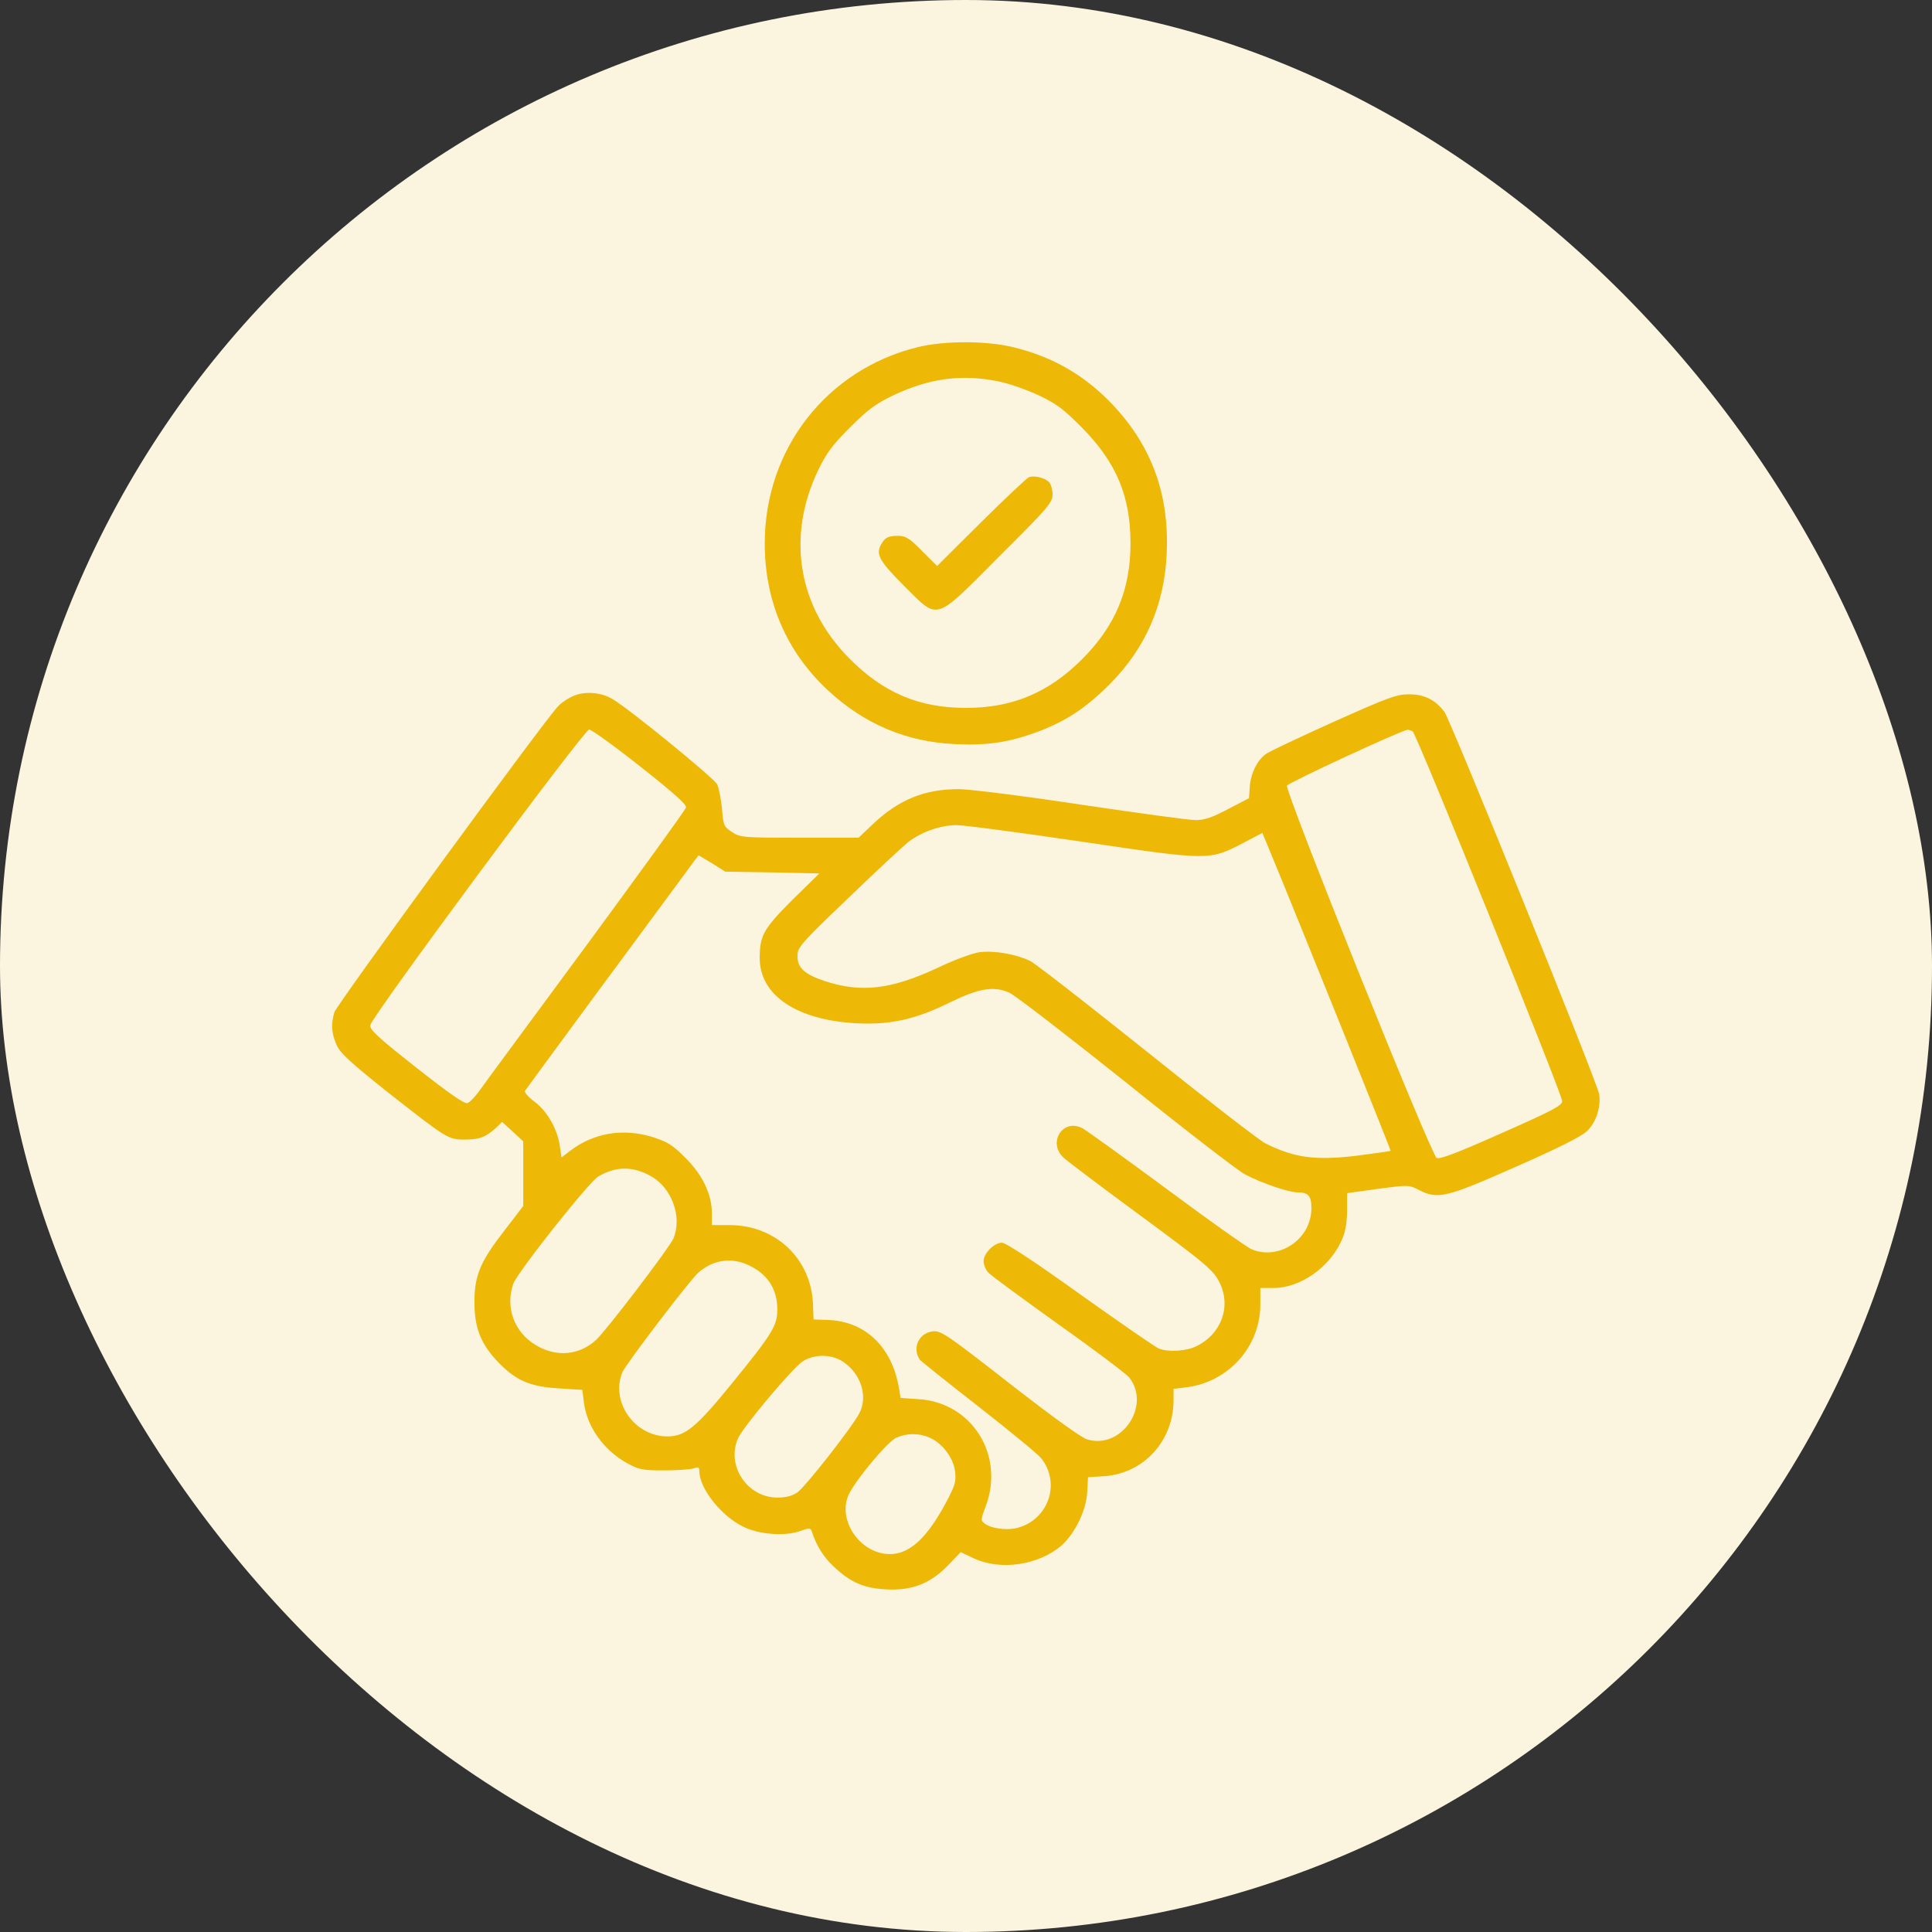
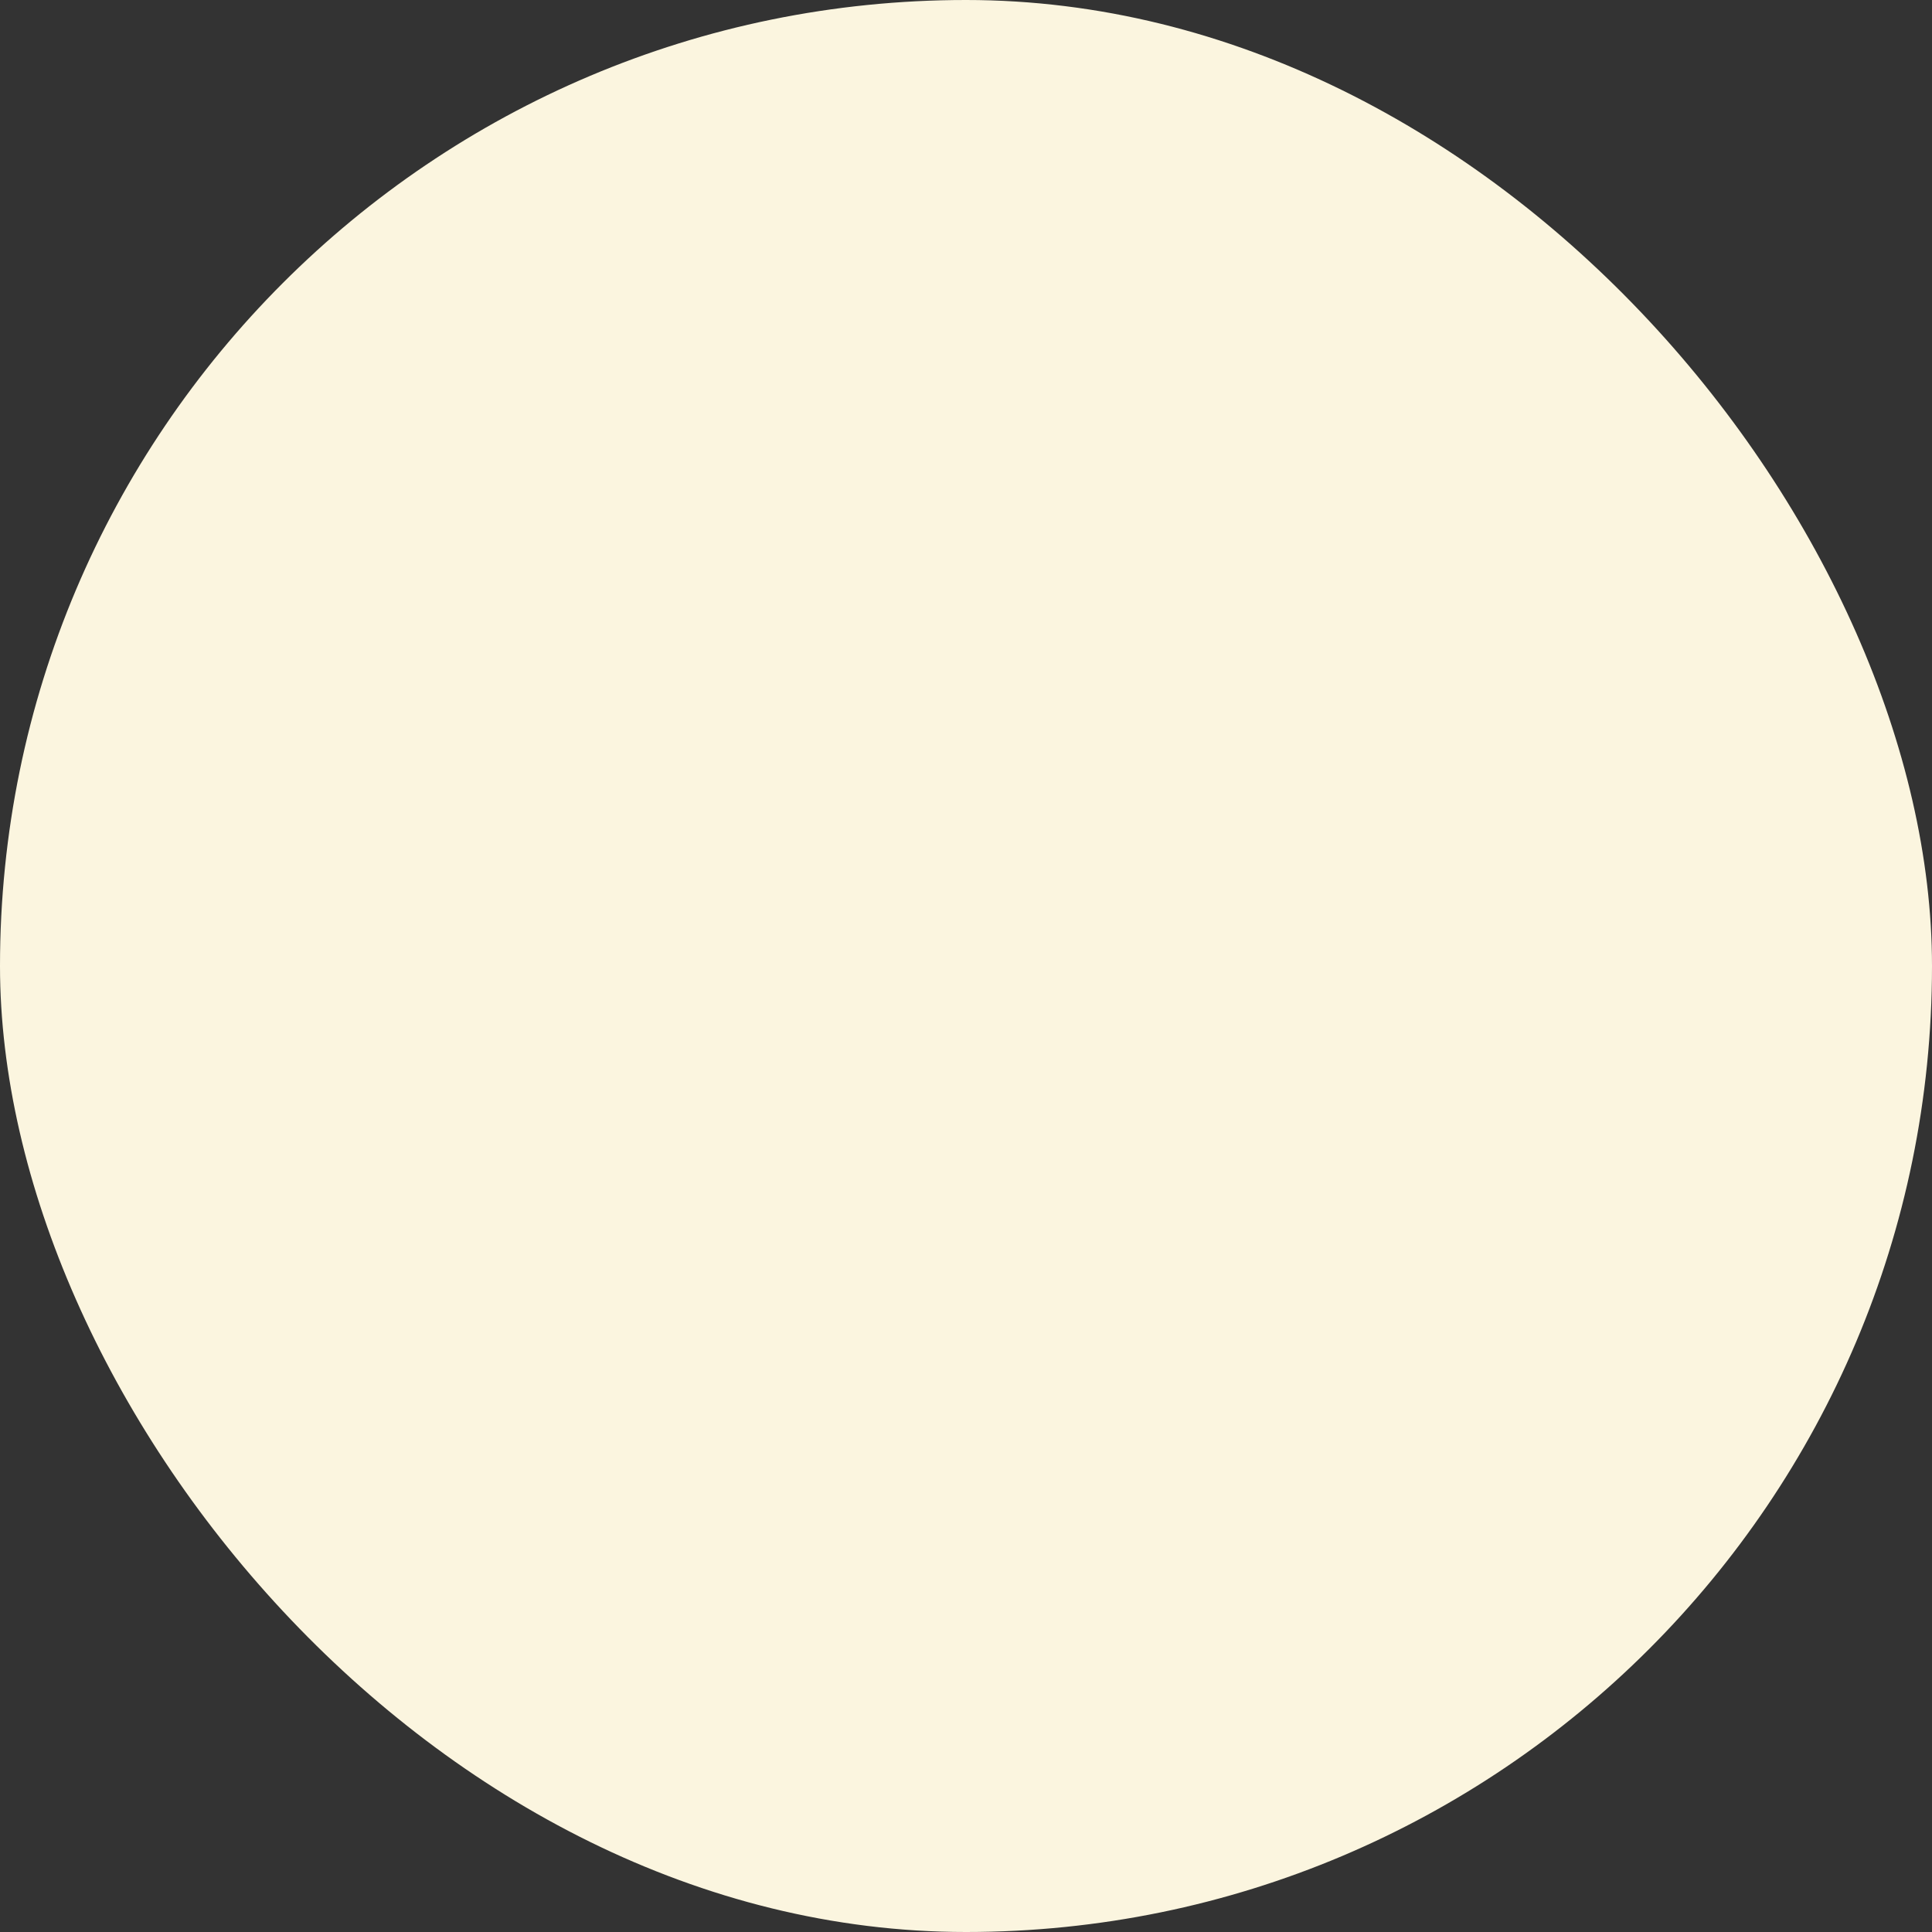
<svg xmlns="http://www.w3.org/2000/svg" width="54" height="54" viewBox="0 0 54 54" fill="none">
  <rect x="0" y="0" width="54" height="54" fill="#333333" stroke="none" />
  <rect width="54" height="54" rx="27" fill="#FBF5DF" />
  <g clip-path="url(#clip0_132_3)">
    <path d="M25.65 9.703C23.105 10.329 21.375 12.551 21.375 15.188C21.375 16.812 21.987 18.225 23.147 19.301C24.166 20.243 25.334 20.735 26.691 20.798C27.619 20.841 28.216 20.749 29.039 20.44C29.812 20.145 30.354 19.786 31.015 19.125C32.02 18.119 32.548 16.903 32.611 15.462C32.681 13.823 32.196 12.488 31.127 11.341C30.34 10.498 29.426 9.97 28.315 9.703C27.555 9.52 26.402 9.52 25.65 9.703ZM27.9 10.659C28.195 10.716 28.709 10.898 29.039 11.053C29.531 11.285 29.742 11.447 30.234 11.946C31.205 12.923 31.598 13.873 31.598 15.188C31.598 16.481 31.177 17.494 30.241 18.429C29.306 19.364 28.294 19.786 27 19.786C25.685 19.786 24.687 19.364 23.73 18.394C22.303 16.952 21.98 14.998 22.866 13.148C23.098 12.663 23.266 12.438 23.759 11.946C24.251 11.454 24.476 11.285 24.961 11.053C25.966 10.575 26.873 10.448 27.9 10.659Z" fill="#EDB806" />
-     <path d="M28.758 13.338C28.702 13.359 28.097 13.929 27.422 14.597L26.192 15.82L25.77 15.398C25.418 15.04 25.313 14.977 25.102 14.977C24.813 14.977 24.729 15.026 24.617 15.237C24.476 15.504 24.596 15.701 25.277 16.383C26.248 17.346 26.093 17.395 27.928 15.553C29.313 14.175 29.419 14.048 29.419 13.816C29.419 13.683 29.37 13.521 29.32 13.472C29.194 13.352 28.906 13.282 28.758 13.338Z" fill="#EDB806" />
-     <path d="M16.073 19.434C15.919 19.491 15.708 19.624 15.602 19.737C15.23 20.116 9.408 28.083 9.345 28.294C9.246 28.624 9.267 28.905 9.415 29.222C9.52 29.447 9.816 29.714 10.849 30.537C12.488 31.823 12.523 31.852 12.994 31.852C13.402 31.852 13.577 31.781 13.859 31.528L14.034 31.359L14.33 31.627L14.625 31.901V32.801V33.708L14.091 34.404C13.43 35.255 13.268 35.641 13.261 36.352C13.254 37.069 13.416 37.519 13.866 38.011C14.386 38.573 14.787 38.756 15.609 38.805L16.277 38.848L16.32 39.199C16.404 39.874 16.868 40.528 17.522 40.894C17.859 41.077 17.958 41.098 18.562 41.098C18.928 41.098 19.301 41.069 19.392 41.041C19.519 40.992 19.547 41.006 19.547 41.119C19.547 41.604 20.166 42.384 20.791 42.68C21.227 42.891 21.938 42.94 22.345 42.799C22.627 42.701 22.655 42.701 22.69 42.806C22.816 43.2 23.034 43.544 23.309 43.791C23.773 44.227 24.138 44.388 24.75 44.423C25.481 44.466 25.988 44.269 26.487 43.763L26.852 43.383L27.225 43.559C27.963 43.903 29.018 43.748 29.658 43.207C30.044 42.87 30.368 42.209 30.389 41.688L30.41 41.288L30.881 41.259C31.971 41.175 32.794 40.275 32.801 39.15V38.819L33.152 38.777C34.341 38.63 35.227 37.638 35.227 36.457V36H35.599C36.337 36 37.16 35.43 37.498 34.671C37.603 34.446 37.645 34.2 37.652 33.848V33.349L38.51 33.23C39.361 33.117 39.382 33.117 39.656 33.258C40.184 33.532 40.416 33.476 42.356 32.618C43.538 32.098 44.198 31.767 44.353 31.619C44.613 31.373 44.747 30.951 44.698 30.586C44.655 30.276 40.549 20.145 40.373 19.898C40.12 19.561 39.811 19.406 39.382 19.406C39.03 19.406 38.791 19.498 37.266 20.18C36.316 20.609 35.466 21.009 35.374 21.08C35.135 21.255 34.952 21.635 34.931 22.001L34.91 22.31L34.327 22.613C33.877 22.852 33.666 22.922 33.413 22.922C33.23 22.922 31.802 22.725 30.234 22.493C28.666 22.254 27.134 22.064 26.824 22.057C25.854 22.05 25.123 22.345 24.391 23.041L23.998 23.414H22.345C20.742 23.414 20.686 23.407 20.454 23.252C20.229 23.105 20.215 23.062 20.18 22.605C20.151 22.331 20.095 22.029 20.046 21.923C19.955 21.748 17.592 19.814 17.121 19.54C16.819 19.357 16.397 19.315 16.073 19.434ZM17.895 21.424C18.83 22.163 19.195 22.486 19.174 22.57C19.16 22.634 17.895 24.377 16.376 26.445C14.85 28.512 13.507 30.333 13.395 30.494C13.275 30.663 13.127 30.811 13.064 30.832C12.98 30.86 12.537 30.551 11.637 29.841C10.54 28.976 10.329 28.779 10.35 28.652C10.399 28.399 16.326 20.391 16.467 20.391C16.53 20.391 17.177 20.855 17.895 21.424ZM39.487 20.447C39.593 20.51 43.664 30.586 43.664 30.776C43.664 30.902 43.404 31.036 41.962 31.676C40.746 32.217 40.233 32.414 40.155 32.365C39.987 32.259 35.895 22.078 35.972 21.959C36.028 21.867 39.171 20.412 39.34 20.398C39.382 20.398 39.445 20.419 39.487 20.447ZM30.241 23.526C33.806 24.054 33.799 24.054 34.748 23.562L35.283 23.28L35.494 23.787C36.337 25.826 38.883 32.154 38.869 32.168C38.855 32.175 38.433 32.238 37.934 32.301C36.766 32.442 36.183 32.365 35.367 31.957C35.191 31.866 33.708 30.72 32.062 29.398C30.417 28.083 28.948 26.937 28.793 26.859C28.399 26.669 27.809 26.564 27.387 26.613C27.183 26.641 26.698 26.817 26.227 27.042C24.905 27.661 24.068 27.759 23.034 27.415C22.479 27.225 22.289 27.049 22.289 26.719C22.289 26.48 22.373 26.381 23.716 25.095C24.497 24.342 25.256 23.639 25.397 23.526C25.776 23.245 26.276 23.07 26.726 23.062C26.944 23.062 28.526 23.273 30.241 23.526ZM19.905 24.131L20.271 24.363L21.586 24.384L22.901 24.413L22.141 25.158C21.34 25.959 21.234 26.149 21.234 26.789C21.241 27.83 22.289 28.526 23.984 28.603C24.912 28.645 25.615 28.484 26.578 28.005C27.373 27.619 27.78 27.555 28.209 27.745C28.371 27.816 29.834 28.948 31.465 30.248C33.089 31.556 34.594 32.716 34.805 32.829C35.262 33.068 36.014 33.328 36.274 33.328C36.569 33.328 36.654 33.426 36.654 33.771C36.654 34.629 35.761 35.241 34.98 34.917C34.854 34.861 33.778 34.102 32.597 33.223C31.416 32.351 30.361 31.591 30.255 31.535C29.707 31.247 29.271 31.936 29.728 32.358C29.834 32.456 30.727 33.131 31.711 33.855C33.764 35.367 33.933 35.508 34.109 35.895C34.404 36.534 34.13 37.28 33.462 37.617C33.173 37.765 32.674 37.8 32.393 37.694C32.301 37.659 31.317 36.977 30.199 36.183C28.919 35.262 28.111 34.734 28.005 34.734C27.788 34.734 27.492 35.03 27.492 35.248C27.492 35.346 27.548 35.487 27.619 35.564C27.682 35.641 28.568 36.288 29.58 37.013C30.593 37.73 31.486 38.405 31.563 38.503C32.182 39.291 31.345 40.521 30.389 40.233C30.22 40.184 29.398 39.586 28.223 38.672C26.522 37.343 26.311 37.195 26.093 37.209C25.685 37.245 25.481 37.673 25.713 38.011C25.748 38.046 26.487 38.644 27.366 39.326C28.244 40.015 29.025 40.655 29.102 40.76C29.679 41.484 29.271 42.546 28.357 42.722C28.076 42.771 27.703 42.715 27.527 42.588C27.408 42.497 27.408 42.476 27.555 42.089C28.083 40.669 27.169 39.206 25.685 39.108L25.172 39.073L25.13 38.819C24.94 37.652 24.188 36.928 23.133 36.893L22.739 36.879L22.725 36.485C22.69 35.198 21.691 34.242 20.391 34.242H19.898V33.926C19.898 33.384 19.645 32.85 19.16 32.365C18.788 31.992 18.661 31.915 18.218 31.774C17.395 31.528 16.587 31.669 15.933 32.168L15.694 32.351L15.645 32.013C15.574 31.542 15.279 31.036 14.927 30.783C14.759 30.656 14.653 30.53 14.674 30.488C14.702 30.445 15.623 29.194 16.72 27.703C17.824 26.212 18.9 24.75 19.118 24.455C19.336 24.152 19.519 23.913 19.526 23.906C19.533 23.906 19.701 24.012 19.905 24.131ZM18.176 32.864C18.773 33.188 19.076 34.003 18.823 34.615C18.71 34.875 16.959 37.174 16.657 37.456C16.186 37.884 15.546 37.941 14.976 37.596C14.372 37.237 14.119 36.541 14.344 35.888C14.456 35.564 16.46 33.04 16.72 32.885C17.205 32.597 17.677 32.59 18.176 32.864ZM20.918 35.36C21.452 35.606 21.727 36.028 21.727 36.605C21.727 37.048 21.586 37.28 20.482 38.637C19.455 39.902 19.153 40.148 18.654 40.148C17.733 40.148 17.058 39.178 17.395 38.355C17.501 38.116 19.273 35.789 19.519 35.571C19.927 35.212 20.44 35.135 20.918 35.36ZM23.562 38.06C24.068 38.398 24.265 39.03 24.019 39.502C23.808 39.902 22.486 41.59 22.275 41.723C22.127 41.815 21.945 41.864 21.705 41.857C20.876 41.843 20.292 40.957 20.63 40.198C20.77 39.881 22.141 38.25 22.423 38.06C22.746 37.842 23.238 37.842 23.562 38.06ZM25.966 40.176C26.318 40.317 26.634 40.725 26.691 41.098C26.726 41.379 26.705 41.484 26.515 41.857C25.917 43.017 25.39 43.495 24.764 43.432C23.948 43.348 23.379 42.384 23.752 41.716C24.005 41.252 24.827 40.282 25.052 40.184C25.341 40.057 25.678 40.05 25.966 40.176Z" fill="#EDB806" />
  </g>
  <defs>
    <clipPath id="clip0_132_3">
-       <rect width="36" height="36" fill="white" transform="translate(9 9)" />
-     </clipPath>
+       </clipPath>
  </defs>
</svg>